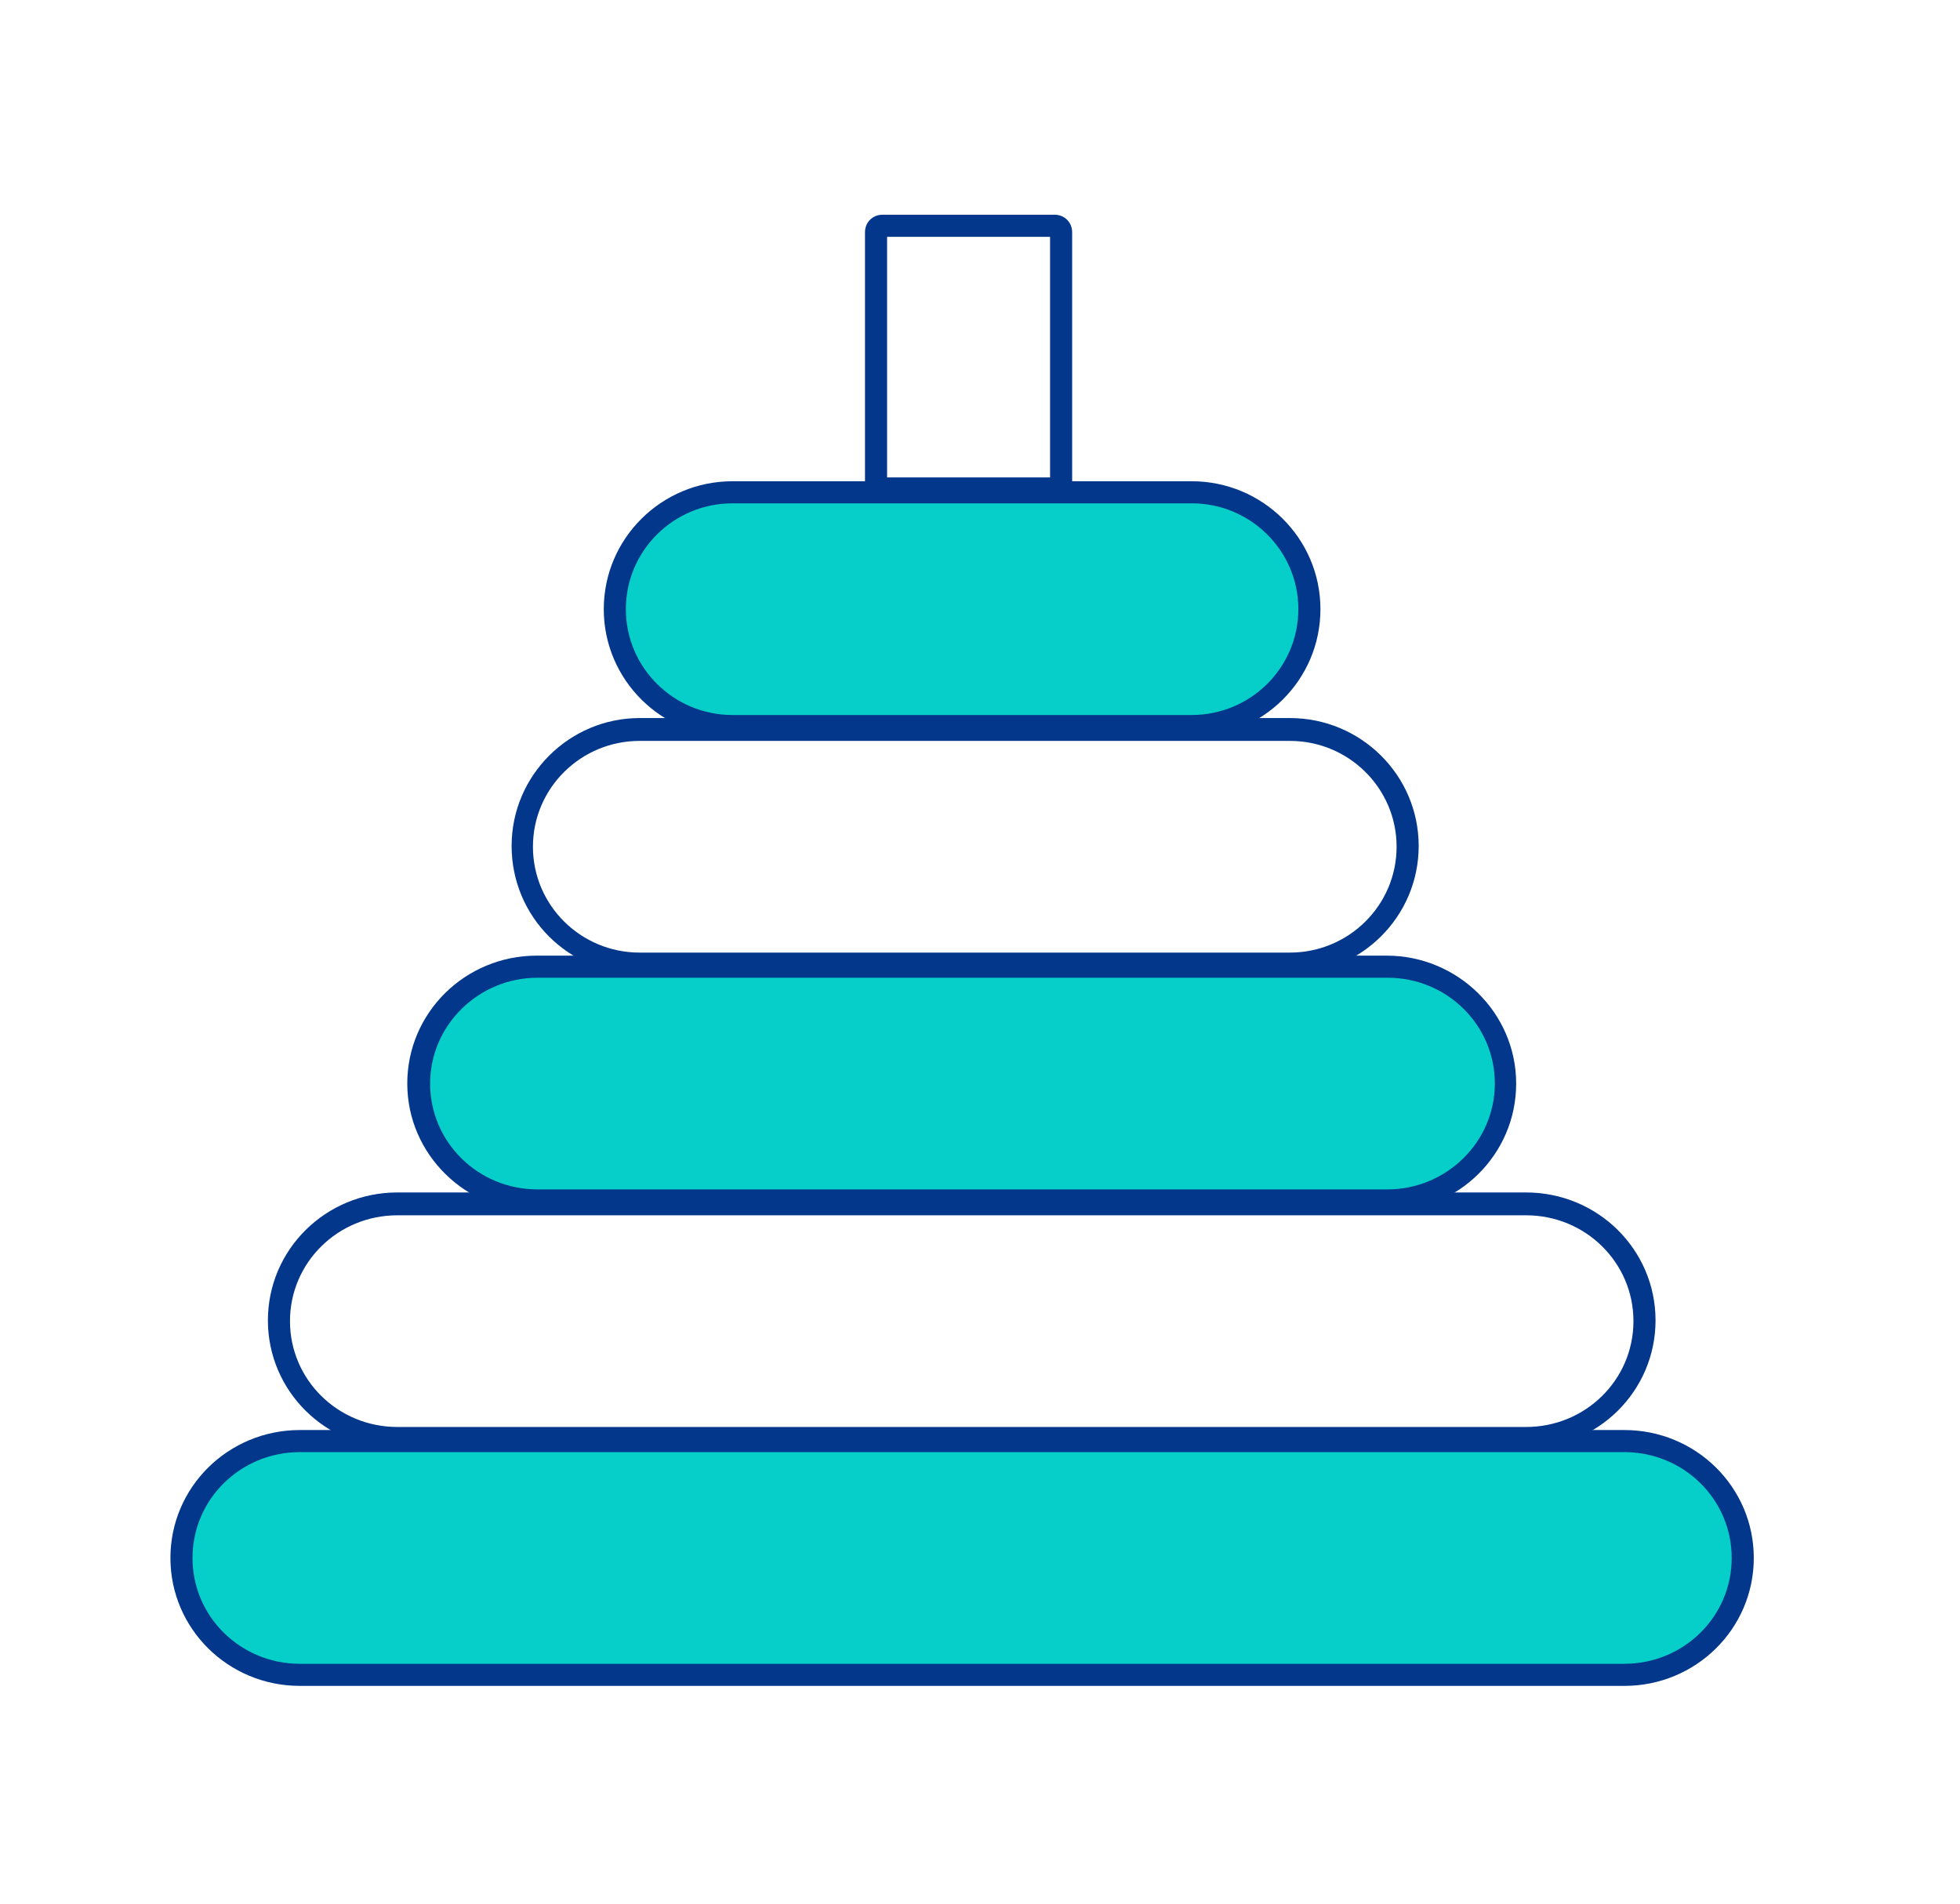
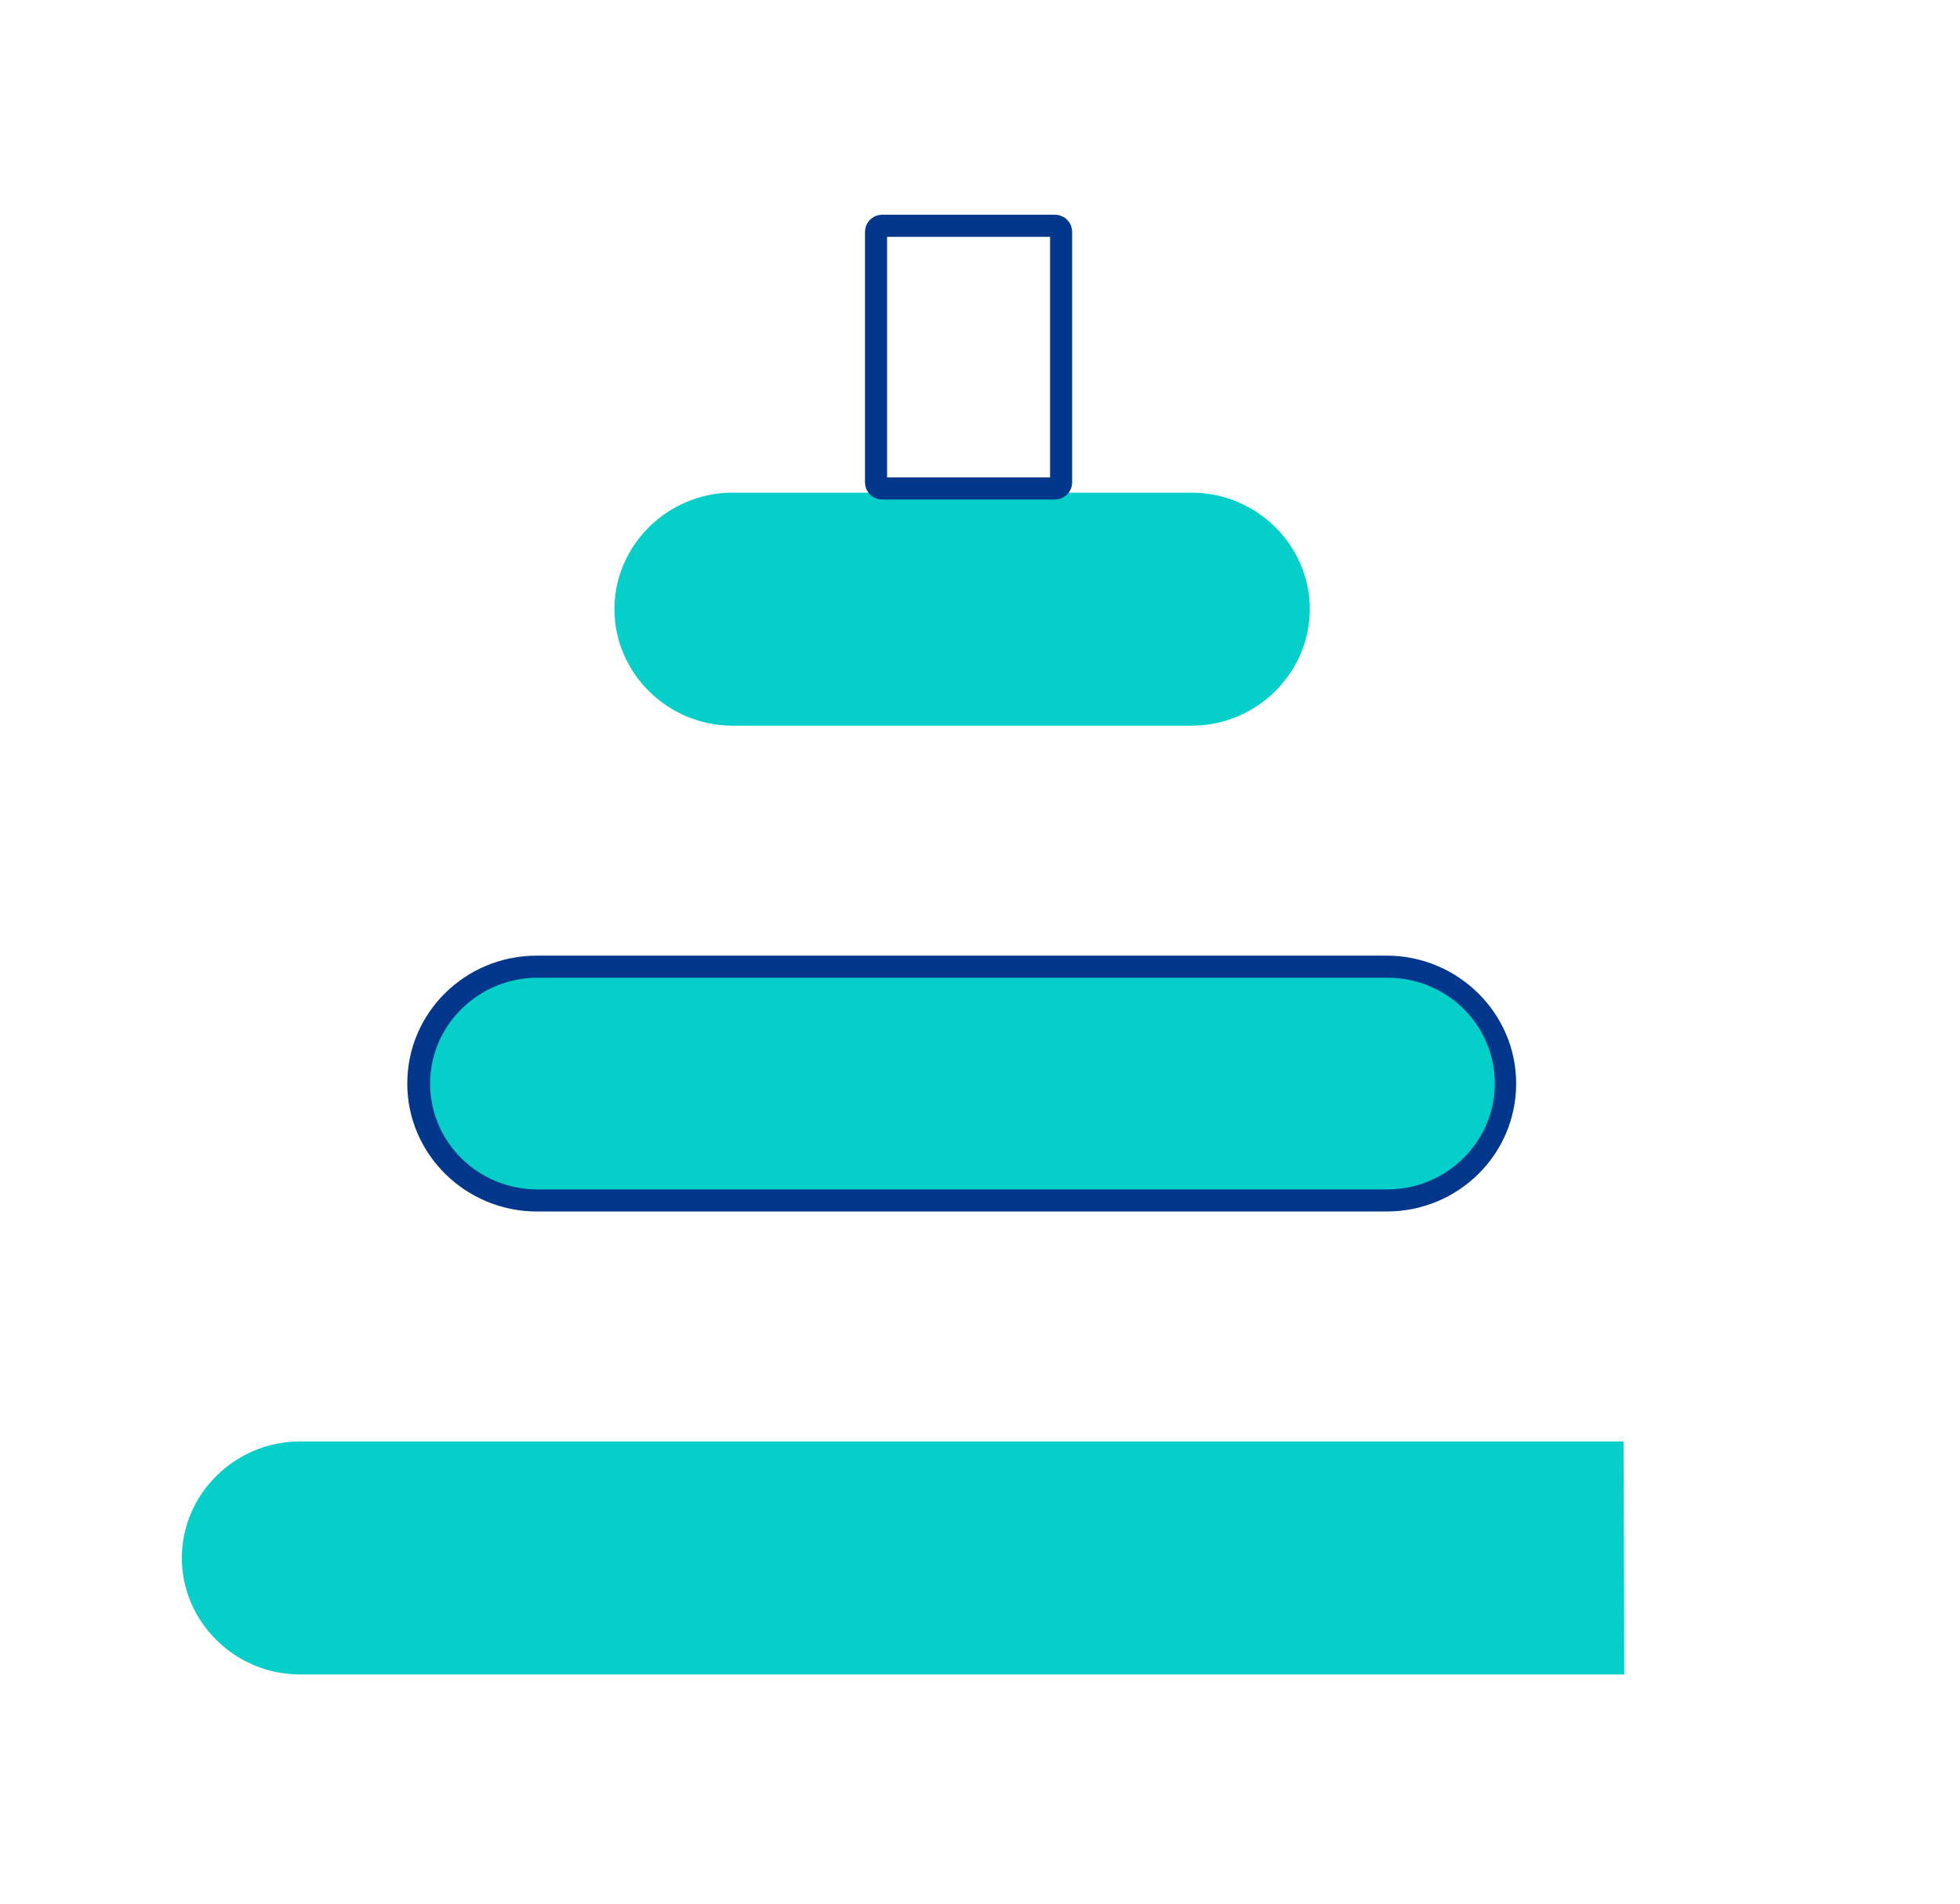
<svg xmlns="http://www.w3.org/2000/svg" id="Calque_1" data-name="Calque 1" version="1.1" viewBox="0 0 250 250" width="35" height="34">
  <defs>
    <style>.cls-1 {
        clip-path: url(#clippath-2);
      }

      .cls-2 {
        clip-path: url(#clippath-6);
      }

      .cls-3 {
        fill: none;
      }

      .cls-3, .cls-4, .cls-5 {
        stroke-width: 0px;
      }

      .cls-6 {
        clip-path: url(#clippath-7);
      }

      .cls-7 {
        clip-path: url(#clippath-1);
      }

      .cls-8 {
        clip-path: url(#clippath-4);
      }

      .cls-9 {
        clip-path: url(#clippath);
      }

      .cls-10 {
        clip-path: url(#clippath-3);
      }

      .cls-11 {
        clip-path: url(#clippath-8);
      }

      .cls-4 {
        fill: #06cec8;
      }

      .cls-12 {
        clip-path: url(#clippath-5);
      }

      .cls-5 {
        fill: #02378c;
      }</style>
    <clipPath id="clippath">
      <rect class="cls-3" x="18.1" y="28" width="209" height="193.9" />
    </clipPath>
    <clipPath id="clippath-1">
-       <rect class="cls-3" x="18.1" y="28" width="209" height="193.9" />
-     </clipPath>
+       </clipPath>
    <clipPath id="clippath-2">
-       <rect class="cls-3" x="18.1" y="28" width="209" height="193.9" />
-     </clipPath>
+       </clipPath>
    <clipPath id="clippath-3">
      <rect class="cls-3" x="18.1" y="28" width="209" height="193.9" />
    </clipPath>
    <clipPath id="clippath-4">
      <rect class="cls-3" x="18.1" y="28" width="209" height="193.9" />
    </clipPath>
    <clipPath id="clippath-5">
-       <rect class="cls-3" x="18.1" y="28" width="209" height="193.9" />
-     </clipPath>
+       </clipPath>
    <clipPath id="clippath-6">
      <rect class="cls-3" x="18.1" y="28" width="209" height="193.9" />
    </clipPath>
    <clipPath id="clippath-7">
      <rect class="cls-3" x="18.1" y="28" width="209" height="193.9" />
    </clipPath>
    <clipPath id="clippath-8">
      <rect class="cls-3" x="18.1" y="28" width="209" height="193.9" />
    </clipPath>
  </defs>
  <g class="cls-9">
    <path class="cls-4" d="M152.8,64.7h-60.3c-8.5,0-15.5,6.9-15.5,15.3s7,15.3,15.5,15.3h60.3c8.5,0,15.5-6.9,15.5-15.3s-7-15.3-15.5-15.3" />
  </g>
  <g class="cls-7">
    <path class="cls-5" d="M152.8,96.8h-60.3c-9.3,0-16.9-7.5-16.9-16.8s7.6-16.8,16.9-16.8h60.3c9.3,0,16.9,7.5,16.9,16.8s-7.6,16.8-16.9,16.8ZM92.5,66.1c-7.7,0-14,6.2-14,13.9s6.3,13.9,14,13.9h60.3c7.7,0,14-6.2,14-13.9s-6.3-13.9-14-13.9h-60.3Z" />
  </g>
  <g class="cls-1">
    <path class="cls-5" d="M165.7,127.9h-85.4c-9.3,0-16.8-7.5-16.8-16.8s7.6-16.8,16.8-16.8h85.4c9.3,0,16.9,7.5,16.9,16.8s-7.6,16.8-16.9,16.8ZM80.3,97.3c-7.7,0-14,6.2-14,13.9s6.3,13.9,14,13.9h85.4c7.7,0,14-6.2,14-13.9s-6.3-13.9-14-13.9h-85.4Z" />
  </g>
  <g class="cls-10">
    <path class="cls-4" d="M178.4,127h-111.6c-8.5,0-15.5,6.9-15.5,15.3s7,15.3,15.5,15.3h111.6c8.5,0,15.5-6.9,15.5-15.3s-7-15.3-15.5-15.3" />
  </g>
  <g class="cls-8">
    <path class="cls-5" d="M178.4,159.1h-111.6c-9.3,0-17-7.5-17-16.8s7.6-16.8,17-16.8h111.6c9.3,0,17,7.5,17,16.8s-7.6,16.8-17,16.8ZM66.9,128.4c-7.7,0-14.1,6.2-14.1,13.9s6.3,13.9,14.1,13.9h111.6c7.7,0,14.1-6.2,14.1-13.9s-6.3-13.9-14.1-13.9h-111.6Z" />
  </g>
  <g class="cls-12">
    <path class="cls-5" d="M196.7,190.2H48.5c-9.4,0-17-7.5-17-16.8s7.6-16.8,17-16.8h148.2c9.4,0,17,7.5,17,16.8s-7.6,16.8-17,16.8ZM48.5,159.6c-7.8,0-14.1,6.2-14.1,13.9s6.3,13.9,14.1,13.9h148.2c7.8,0,14.1-6.2,14.1-13.9s-6.3-13.9-14.1-13.9H48.5Z" />
  </g>
  <g class="cls-2">
-     <path class="cls-4" d="M209.5,189.3H35.7c-8.5,0-15.5,6.9-15.5,15.3s7,15.3,15.5,15.3h173.9c8.5,0,15.5-6.9,15.5-15.3,0-8.4-7-15.3-15.5-15.3" />
+     <path class="cls-4" d="M209.5,189.3H35.7c-8.5,0-15.5,6.9-15.5,15.3s7,15.3,15.5,15.3h173.9" />
  </g>
  <g class="cls-6">
-     <path class="cls-5" d="M209.5,221.4H35.7c-9.4,0-17-7.5-17-16.8s7.6-16.8,17-16.8h173.9c9.4,0,17,7.5,17,16.8s-7.6,16.8-17,16.8ZM35.7,190.7c-7.8,0-14.1,6.2-14.1,13.9s6.3,13.9,14.1,13.9h173.9c7.8,0,14.1-6.2,14.1-13.9s-6.3-13.9-14.1-13.9H35.7Z" />
-   </g>
+     </g>
  <g class="cls-11">
    <path class="cls-5" d="M134.8,65.6h-22.6c-1.3,0-2.3-1-2.3-2.3V30.5c0-1.3,1-2.3,2.3-2.3h22.6c1.3,0,2.3,1,2.3,2.3v32.8c0,1.3-1,2.3-2.3,2.3ZM112.8,62.7h21.4v-31.6h-21.4v31.6Z" />
  </g>
</svg>